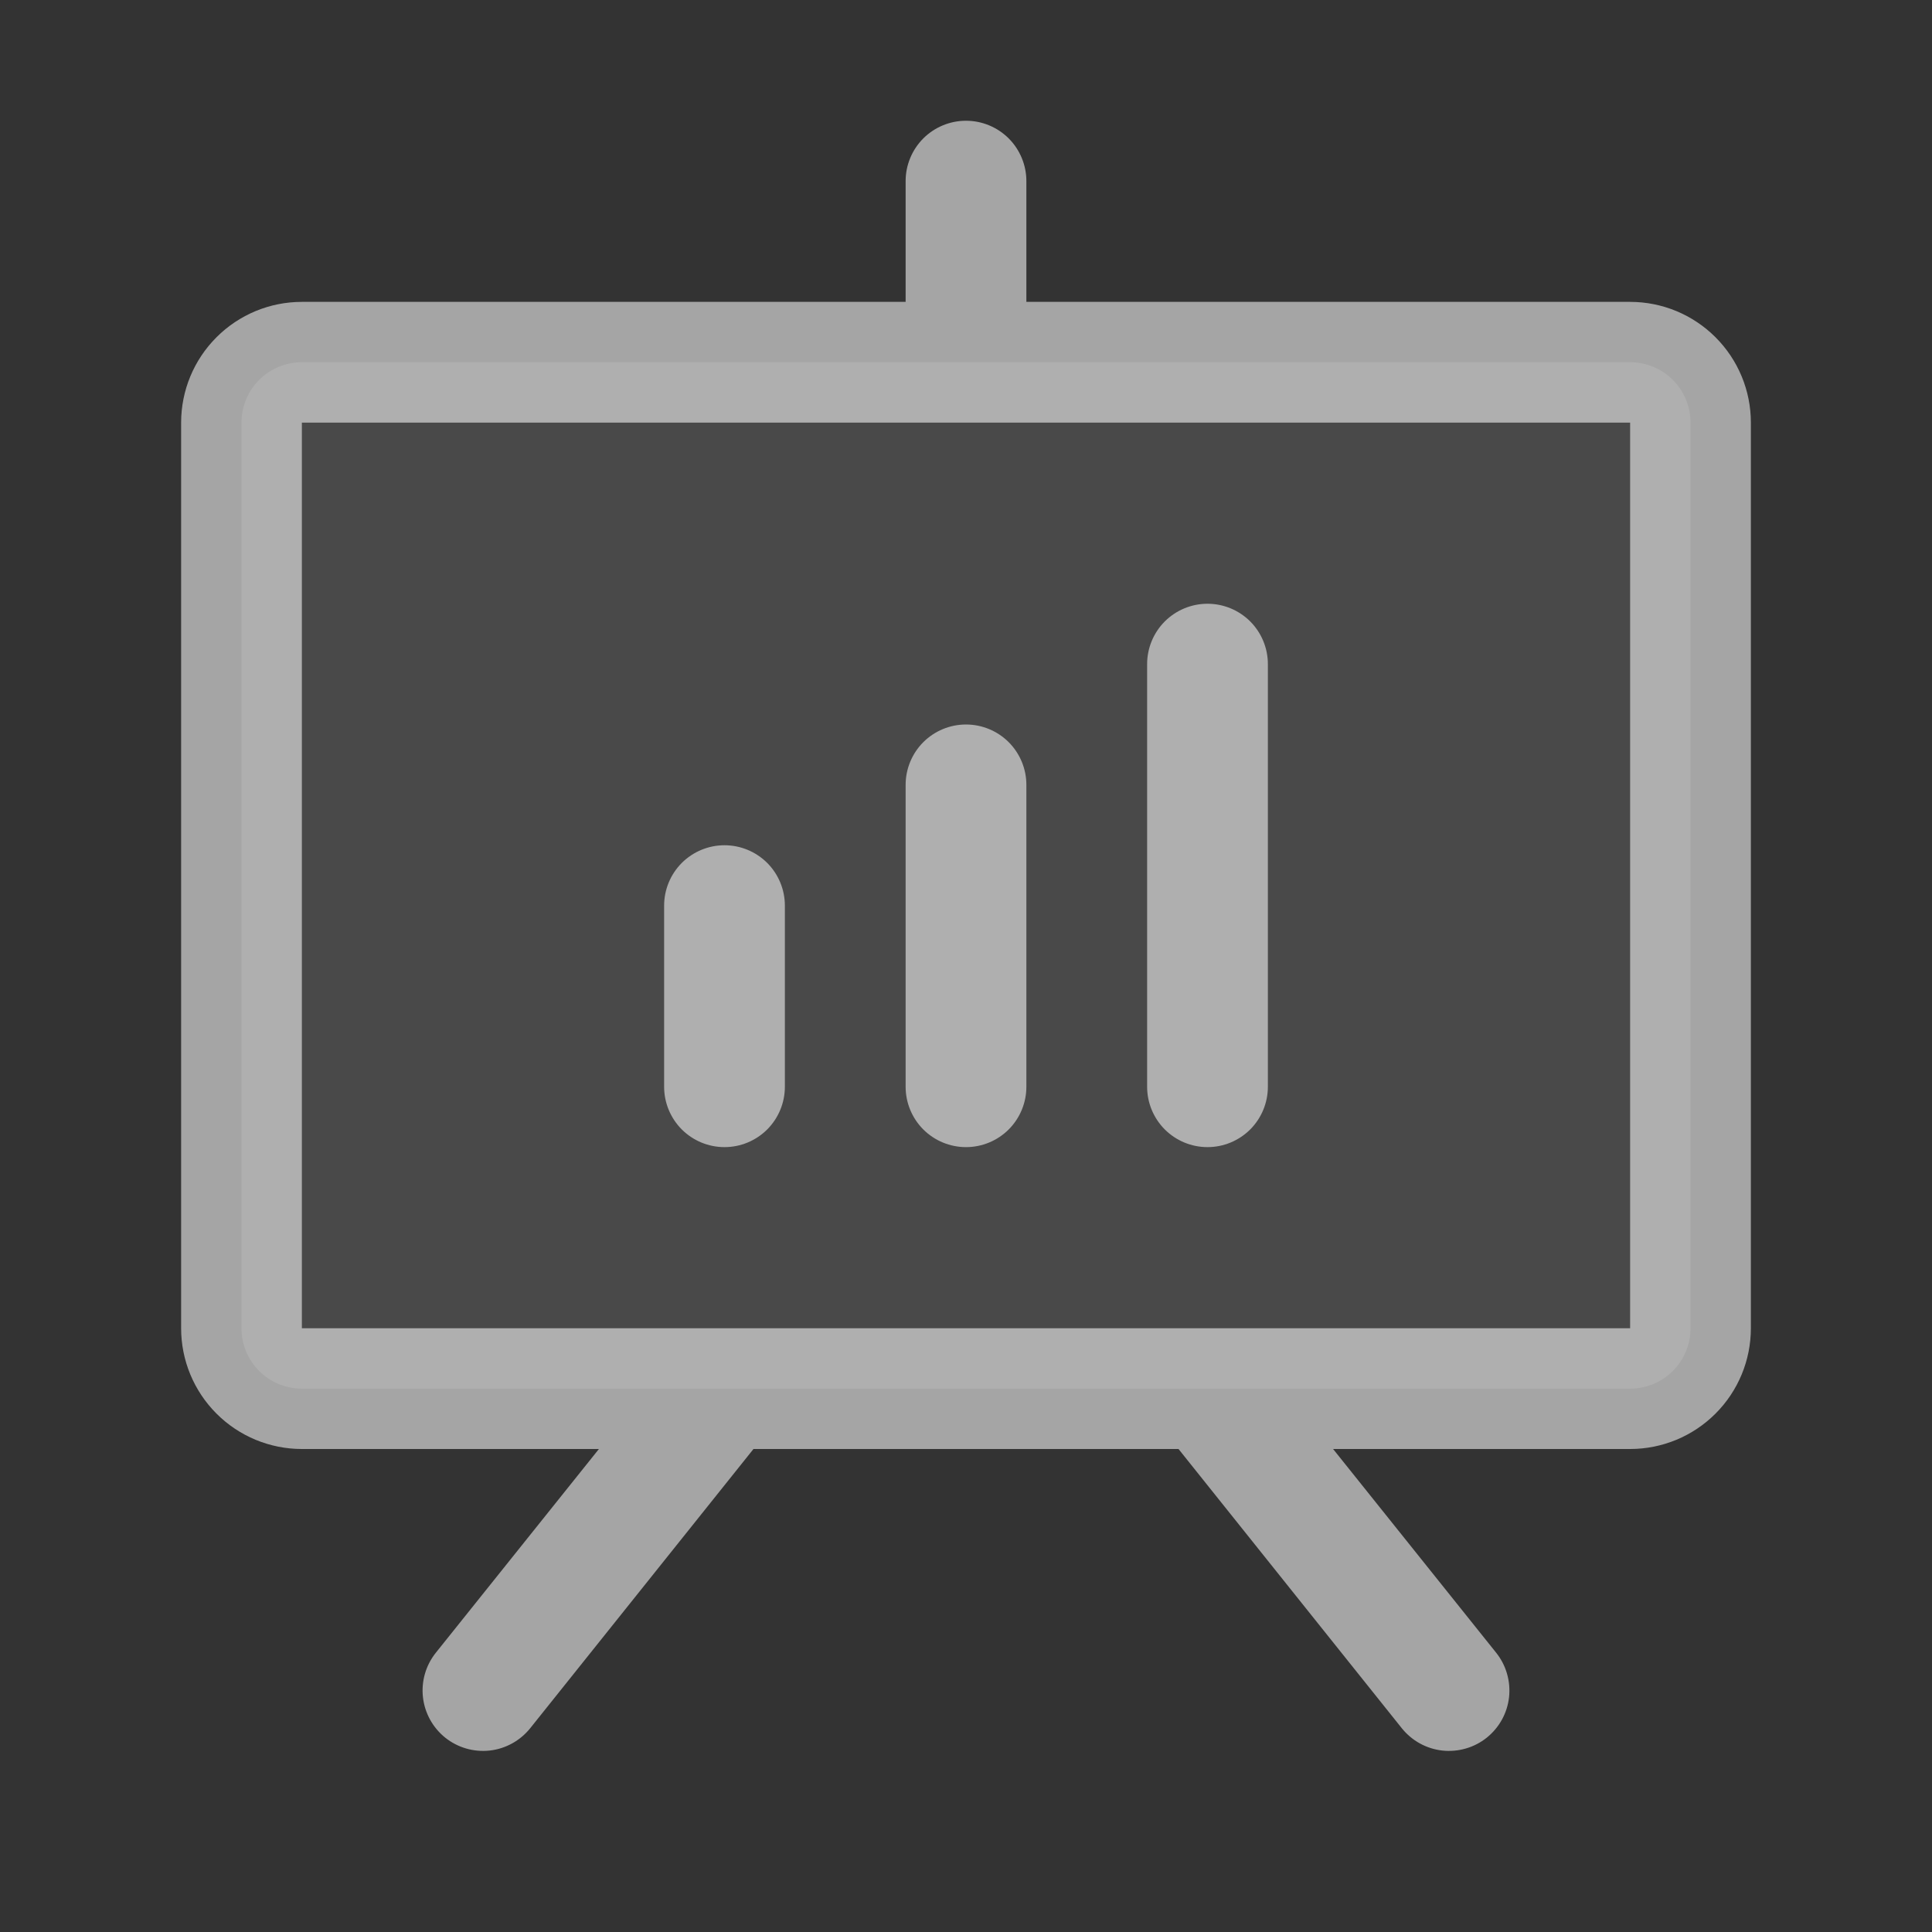
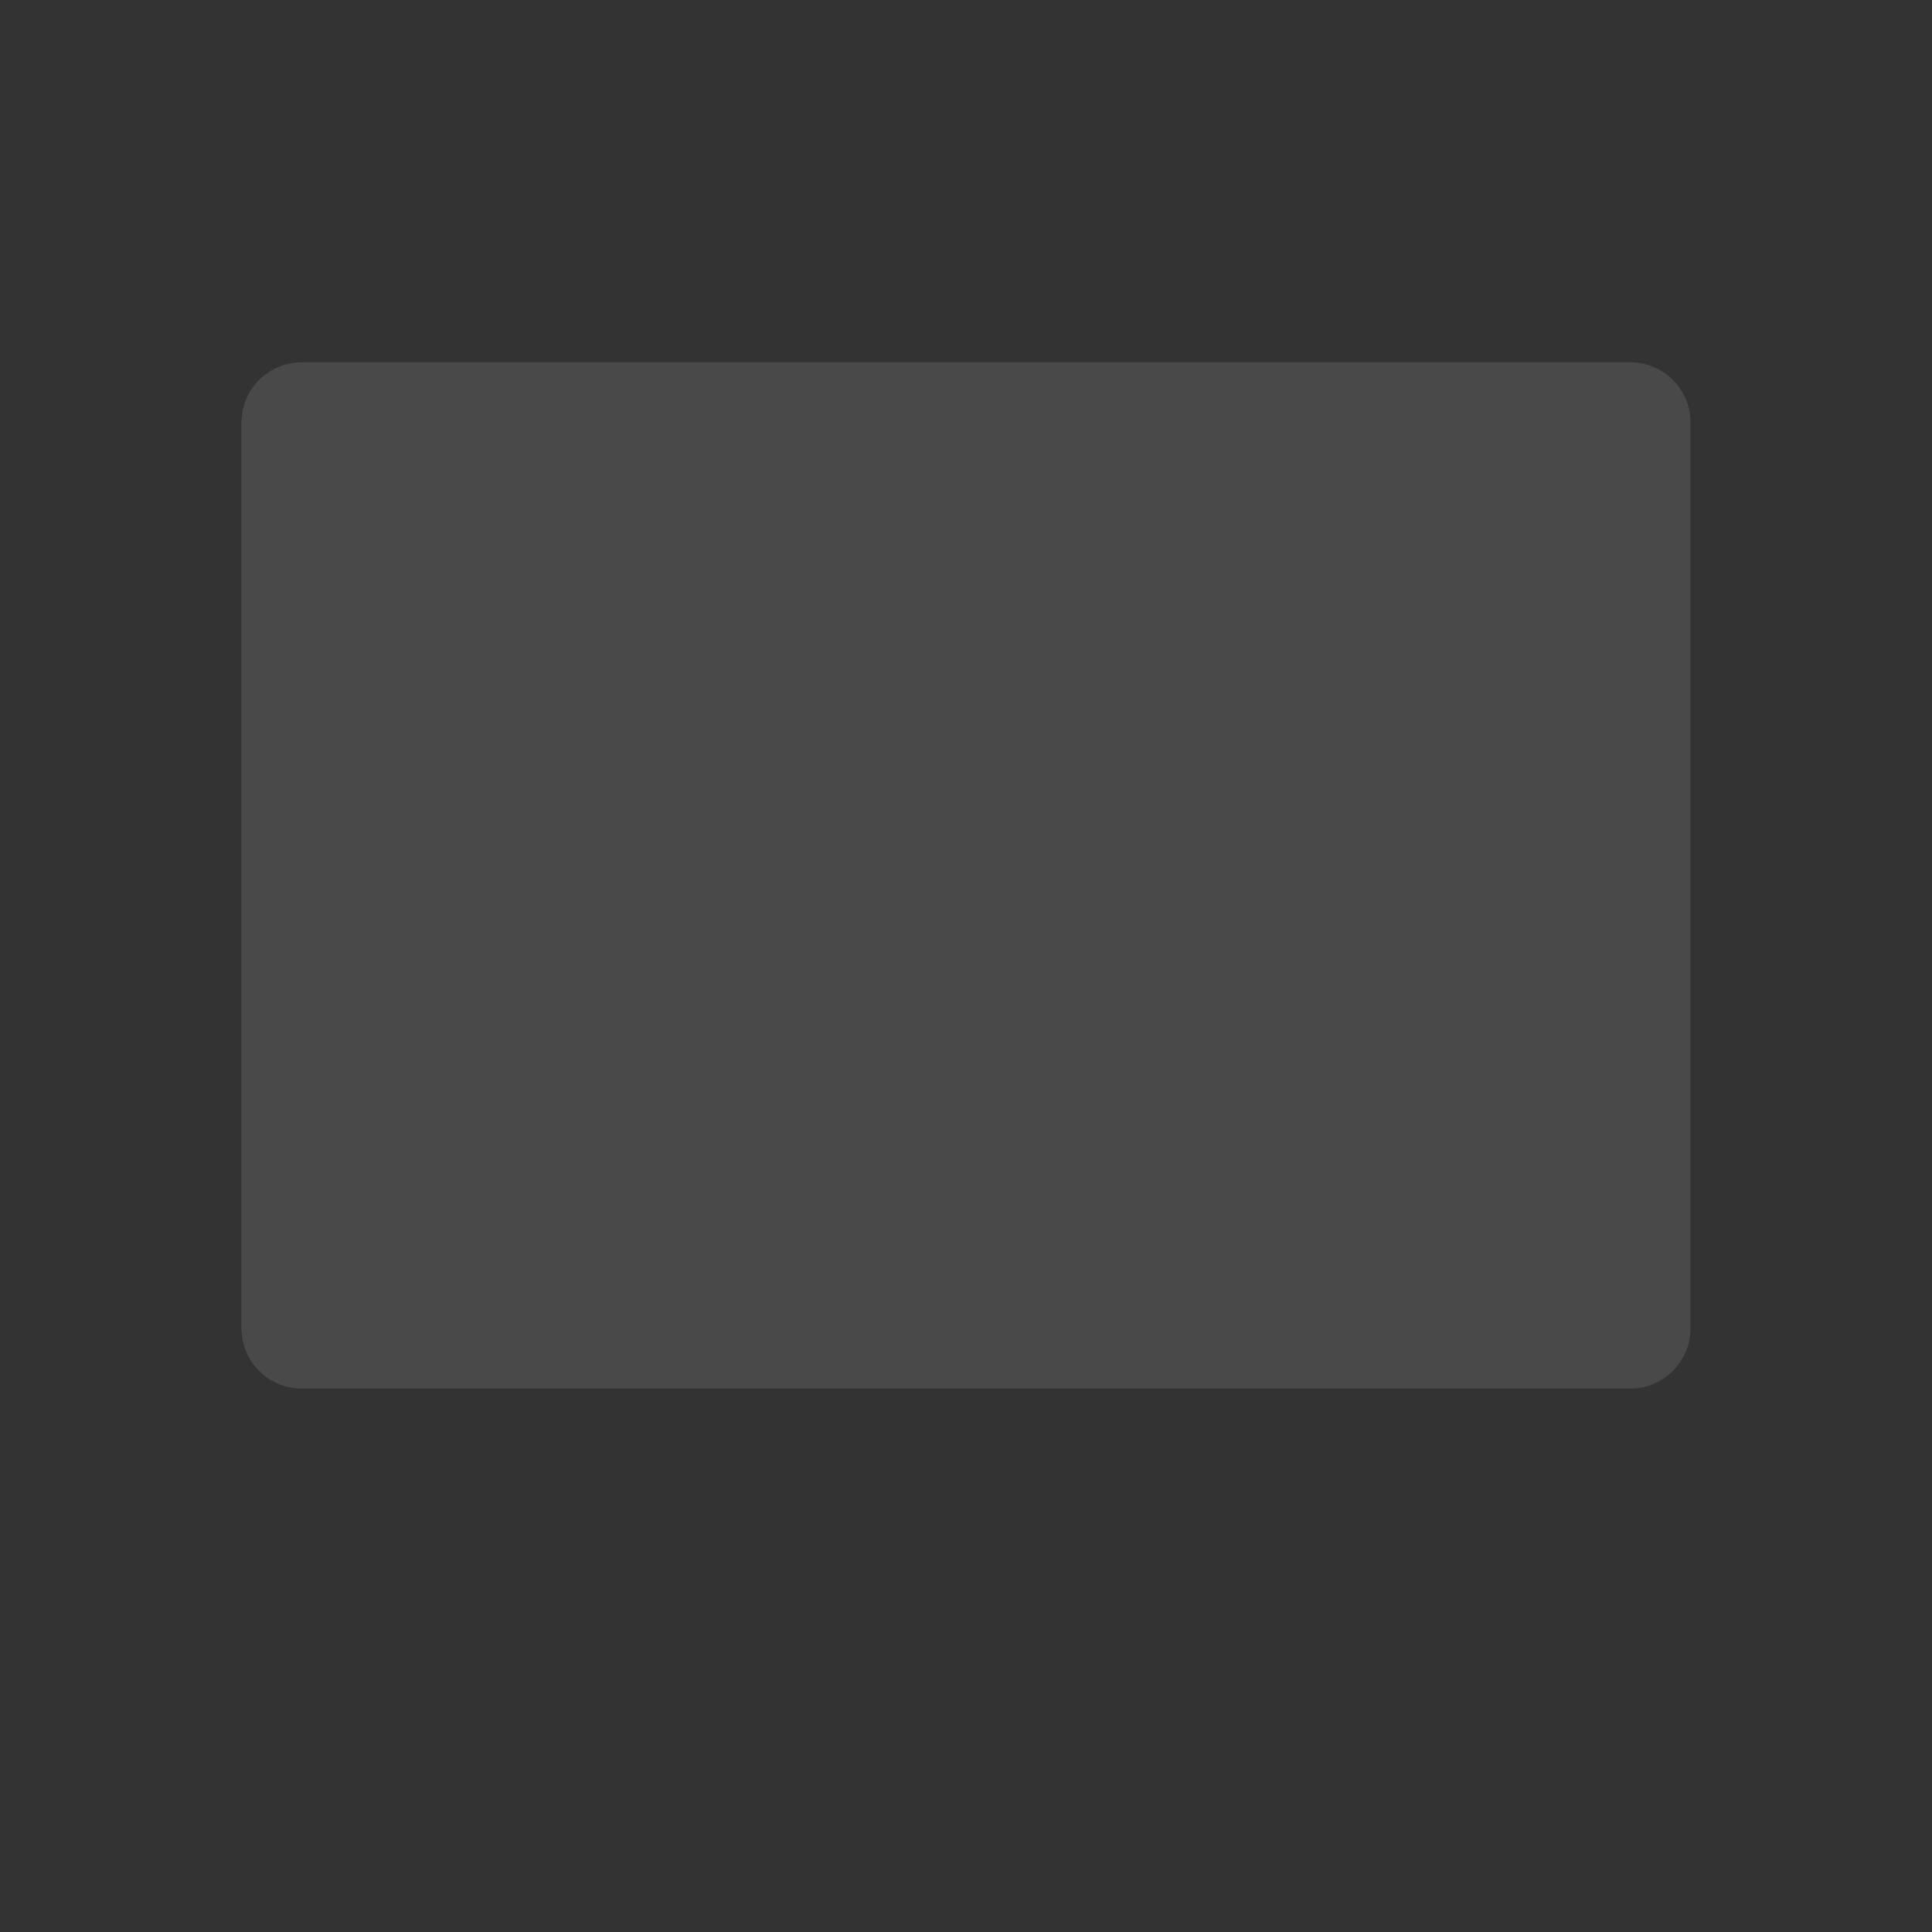
<svg xmlns="http://www.w3.org/2000/svg" width="48" height="48" viewBox="0 0 48 48" fill="none">
  <rect x="0" y="0" width="48" height="48" fill="#333333" stroke="none" />
  <path opacity="0.2" d="M42 10.5V33C42 33.398 41.842 33.779 41.561 34.061C41.279 34.342 40.898 34.5 40.5 34.5H7.5C7.102 34.5 6.721 34.342 6.439 34.061C6.158 33.779 6 33.398 6 33V10.5C6 10.102 6.158 9.721 6.439 9.439C6.721 9.158 7.102 9 7.5 9H40.5C40.898 9 41.279 9.158 41.561 9.439C41.842 9.721 42 10.102 42 10.5Z" fill="white" fill-opacity="0.56" />
-   <path d="M40.5 7.5H25.5V4.5C25.5 4.102 25.342 3.721 25.061 3.439C24.779 3.158 24.398 3 24 3C23.602 3 23.221 3.158 22.939 3.439C22.658 3.721 22.5 4.102 22.5 4.5V7.5H7.5C6.704 7.5 5.941 7.816 5.379 8.379C4.816 8.941 4.5 9.704 4.5 10.5V33C4.5 33.796 4.816 34.559 5.379 35.121C5.941 35.684 6.704 36 7.5 36H14.88L10.828 41.062C10.579 41.373 10.464 41.77 10.508 42.166C10.552 42.561 10.752 42.923 11.062 43.172C11.373 43.42 11.77 43.535 12.166 43.492C12.561 43.448 12.923 43.248 13.172 42.938L18.72 36H29.28L34.828 42.938C34.951 43.091 35.103 43.219 35.276 43.315C35.449 43.41 35.638 43.47 35.834 43.492C36.03 43.513 36.228 43.496 36.418 43.441C36.607 43.387 36.784 43.295 36.938 43.172C37.091 43.049 37.219 42.897 37.315 42.724C37.41 42.551 37.47 42.362 37.492 42.166C37.513 41.97 37.496 41.772 37.441 41.582C37.387 41.393 37.295 41.216 37.172 41.062L33.12 36H40.5C41.296 36 42.059 35.684 42.621 35.121C43.184 34.559 43.5 33.796 43.5 33V10.5C43.5 9.704 43.184 8.941 42.621 8.379C42.059 7.816 41.296 7.5 40.5 7.5ZM40.5 33H7.5V10.5H40.5V33ZM19.5 22.5V27C19.5 27.398 19.342 27.779 19.061 28.061C18.779 28.342 18.398 28.5 18 28.5C17.602 28.5 17.221 28.342 16.939 28.061C16.658 27.779 16.5 27.398 16.5 27V22.5C16.5 22.102 16.658 21.721 16.939 21.439C17.221 21.158 17.602 21 18 21C18.398 21 18.779 21.158 19.061 21.439C19.342 21.721 19.5 22.102 19.5 22.5ZM25.5 19.5V27C25.5 27.398 25.342 27.779 25.061 28.061C24.779 28.342 24.398 28.5 24 28.5C23.602 28.5 23.221 28.342 22.939 28.061C22.658 27.779 22.5 27.398 22.5 27V19.5C22.5 19.102 22.658 18.721 22.939 18.439C23.221 18.158 23.602 18 24 18C24.398 18 24.779 18.158 25.061 18.439C25.342 18.721 25.5 19.102 25.5 19.5ZM31.5 16.5V27C31.5 27.398 31.342 27.779 31.061 28.061C30.779 28.342 30.398 28.5 30 28.5C29.602 28.5 29.221 28.342 28.939 28.061C28.658 27.779 28.5 27.398 28.5 27V16.5C28.5 16.102 28.658 15.721 28.939 15.439C29.221 15.158 29.602 15 30 15C30.398 15 30.779 15.158 31.061 15.439C31.342 15.721 31.5 16.102 31.5 16.5Z" fill="white" fill-opacity="0.56" />
</svg>